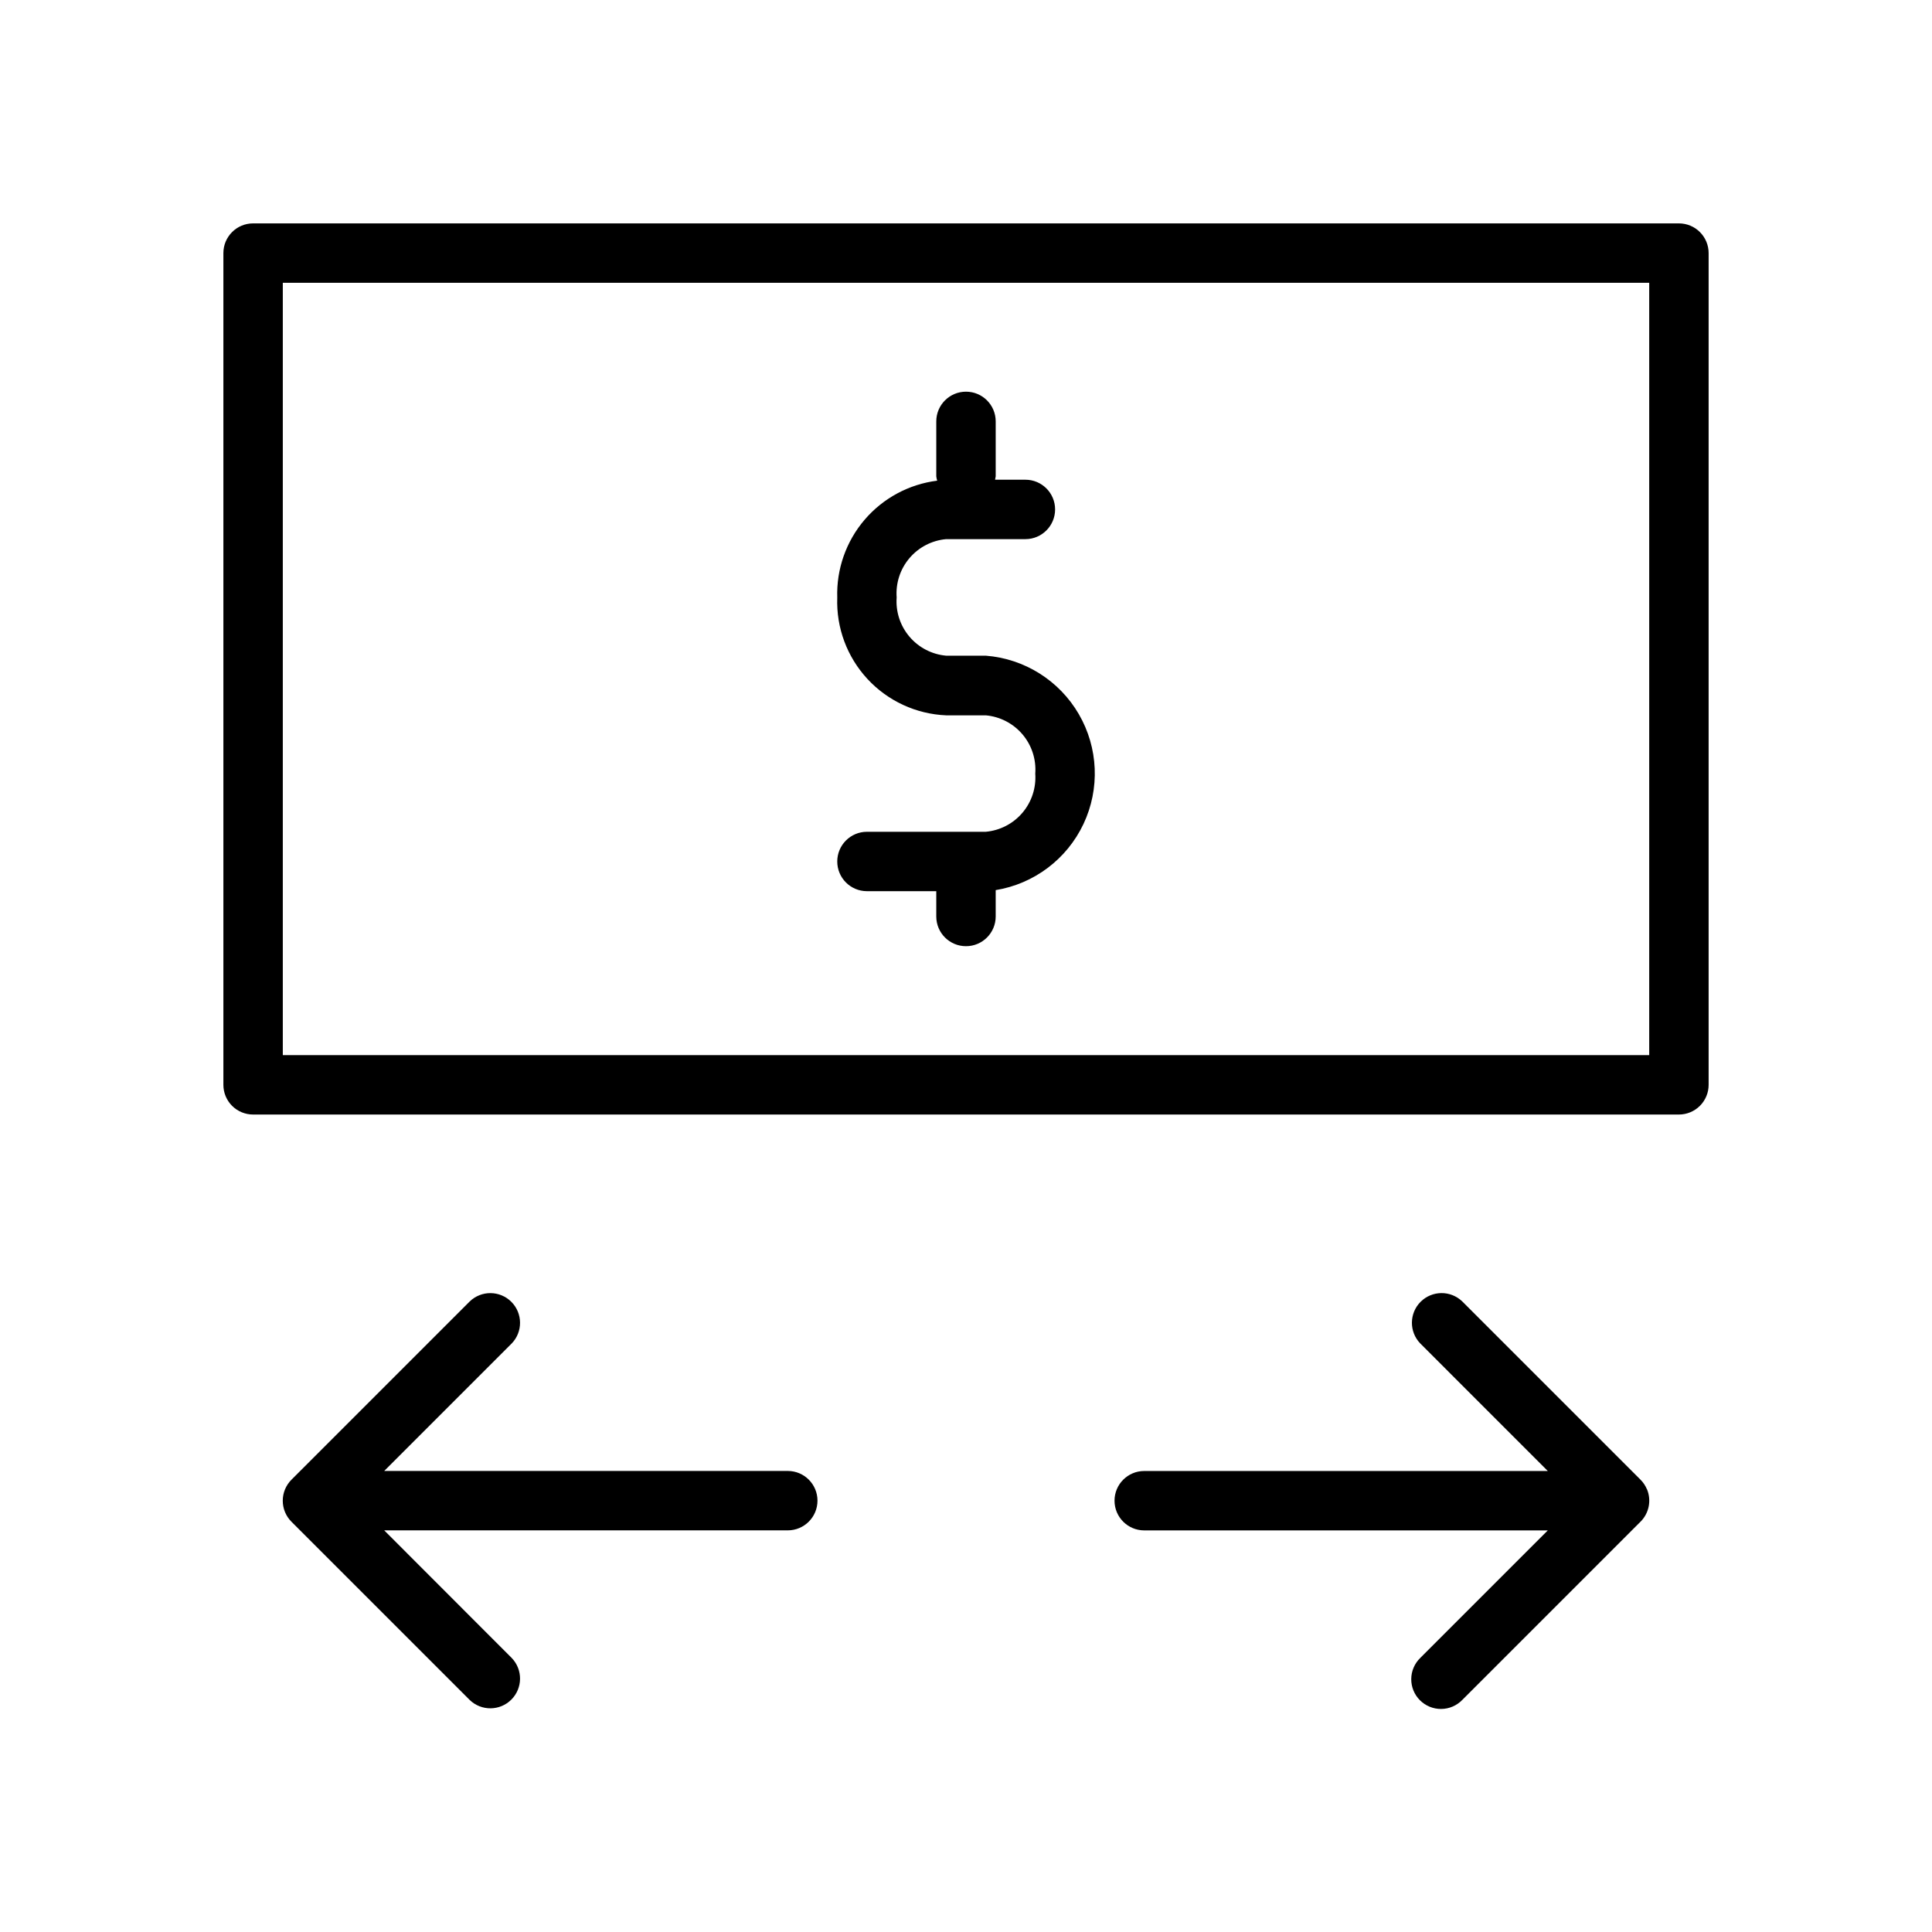
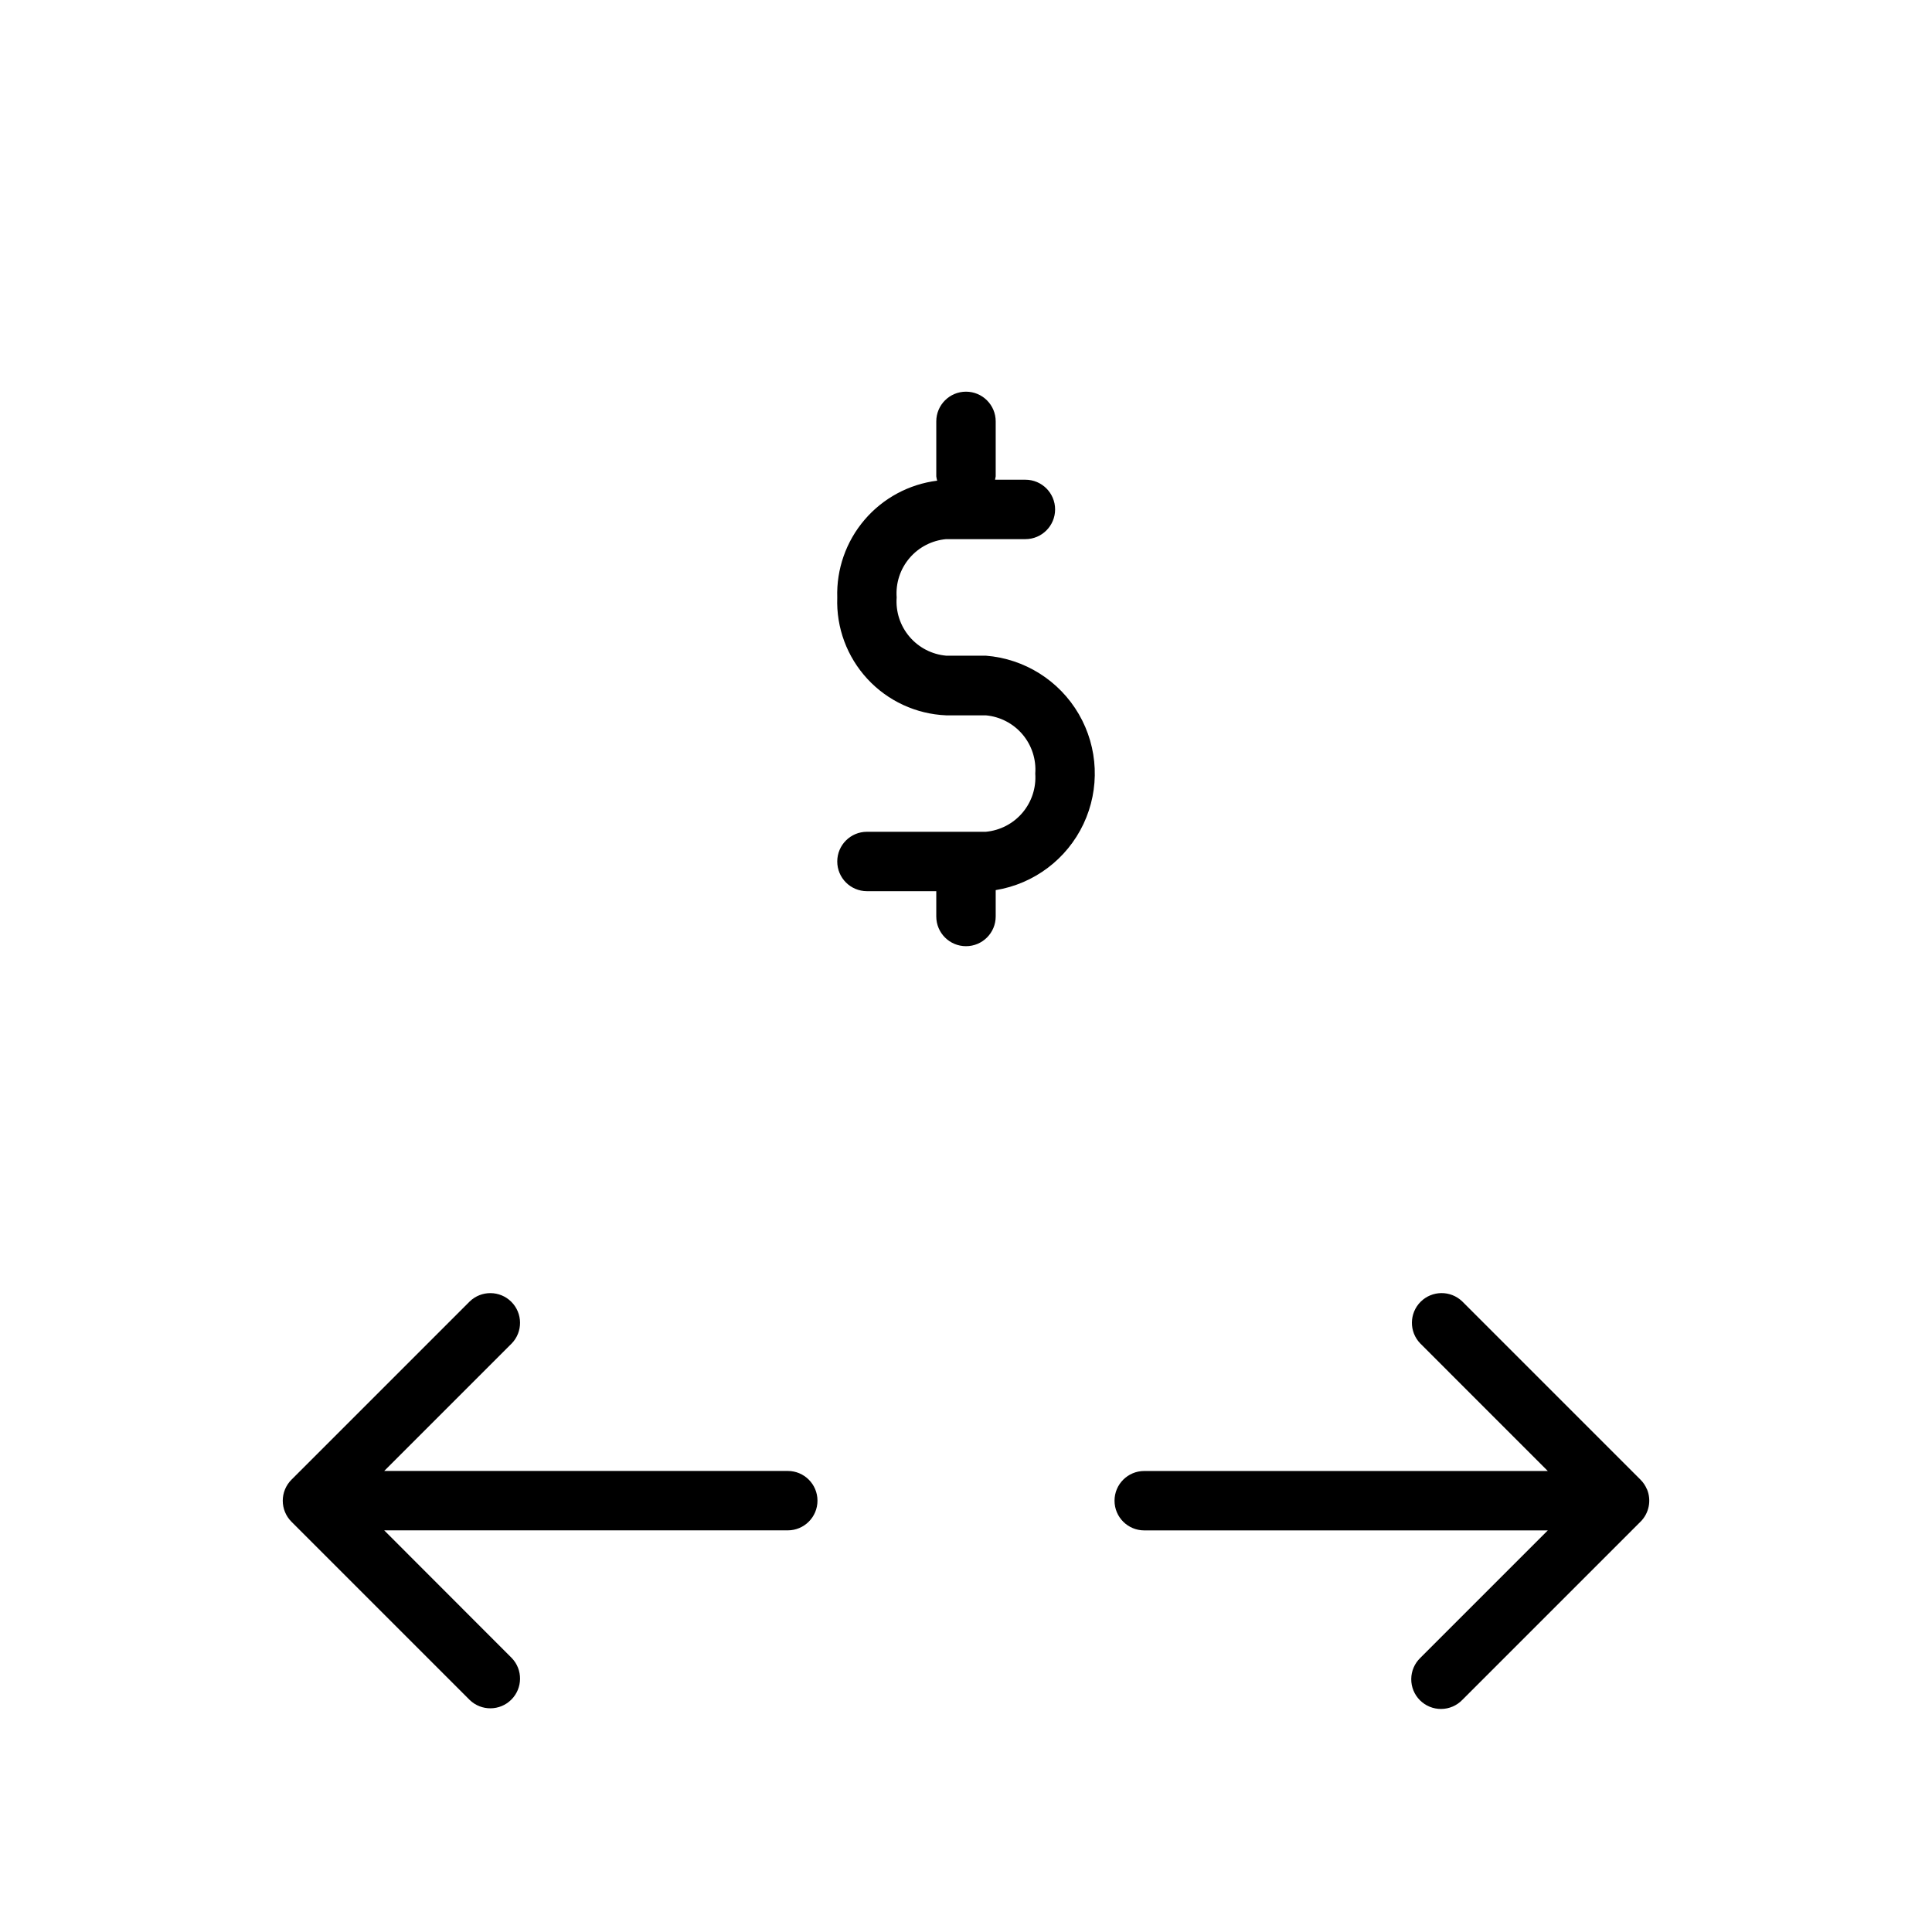
<svg xmlns="http://www.w3.org/2000/svg" fill="#000000" width="800px" height="800px" version="1.1" viewBox="144 144 512 512">
  <g>
-     <path d="m588.93 203.2h-377.86c-4.348 0-7.871 3.523-7.871 7.871v220.42c0 2.086 0.828 4.09 2.305 5.566 1.477 1.473 3.477 2.305 5.566 2.305h377.86c2.09 0 4.09-0.832 5.566-2.305 1.477-1.477 2.309-3.481 2.309-5.566v-220.42c0-2.09-0.832-4.09-2.309-5.566-1.477-1.477-3.477-2.305-5.566-2.305zm-7.871 220.42-362.11-0.004v-204.67h362.11z" />
    <path d="m405.24 364.43h-31.488c-4.348 0-7.871 3.523-7.871 7.871 0 4.348 3.523 7.871 7.871 7.871h18.371v6.707c0 4.348 3.527 7.871 7.875 7.871s7.871-3.523 7.871-7.871v-6.992 0.004c10.164-1.664 18.863-8.215 23.262-17.527 4.398-9.312 3.941-20.195-1.23-29.102s-14.391-14.703-24.66-15.5h-10.504c-3.773-0.336-7.266-2.144-9.719-5.035-2.457-2.887-3.676-6.629-3.394-10.406-0.281-3.781 0.938-7.523 3.394-10.41 2.453-2.891 5.945-4.699 9.719-5.035h21.004c4.348 0 7.871-3.527 7.871-7.875s-3.523-7.871-7.871-7.871h-8.047 0.004c0.074-0.289 0.133-0.582 0.172-0.883v-14.578c0-4.348-3.523-7.871-7.871-7.871s-7.875 3.523-7.875 7.871v14.578c0.051 0.387 0.129 0.766 0.238 1.137-7.484 0.938-14.348 4.637-19.246 10.371-4.898 5.734-7.481 13.09-7.234 20.629-0.289 7.957 2.586 15.703 7.996 21.547 5.406 5.844 12.906 9.309 20.859 9.641h10.504c3.773 0.336 7.266 2.144 9.723 5.035 2.453 2.891 3.672 6.629 3.391 10.41 0.266 3.773-0.957 7.504-3.41 10.387-2.449 2.879-5.934 4.684-9.703 5.027z" />
    <path d="m352.77 533.82h-106.95l33.789-33.789c2.981-3.086 2.938-7.996-0.098-11.035-3.035-3.035-7.945-3.078-11.035-0.094l-47.23 47.23c-1.48 1.477-2.312 3.484-2.312 5.574 0 2.09 0.832 4.098 2.312 5.574l47.23 47.23c3.09 2.984 8 2.941 11.035-0.094 3.035-3.039 3.078-7.949 0.098-11.035l-33.789-33.82h106.95c4.348 0 7.871-3.523 7.871-7.871 0-4.348-3.523-7.871-7.871-7.871z" />
    <path d="m580.46 538.69c-0.398-0.961-0.98-1.832-1.715-2.566l-47.23-47.23h-0.004c-3.09-2.984-7.996-2.941-11.035 0.094-3.035 3.039-3.078 7.945-0.094 11.035l33.801 33.805h-106.95c-4.348 0-7.871 3.523-7.871 7.871 0 4.348 3.523 7.871 7.871 7.871h106.95l-33.785 33.785v0.004c-1.52 1.465-2.387 3.481-2.402 5.594-0.02 2.109 0.809 4.141 2.305 5.633 1.492 1.492 3.523 2.324 5.633 2.305 2.113-0.016 4.129-0.883 5.594-2.402l47.23-47.23h0.004c2.254-2.25 2.93-5.637 1.715-8.582z" />
  </g>
</svg>